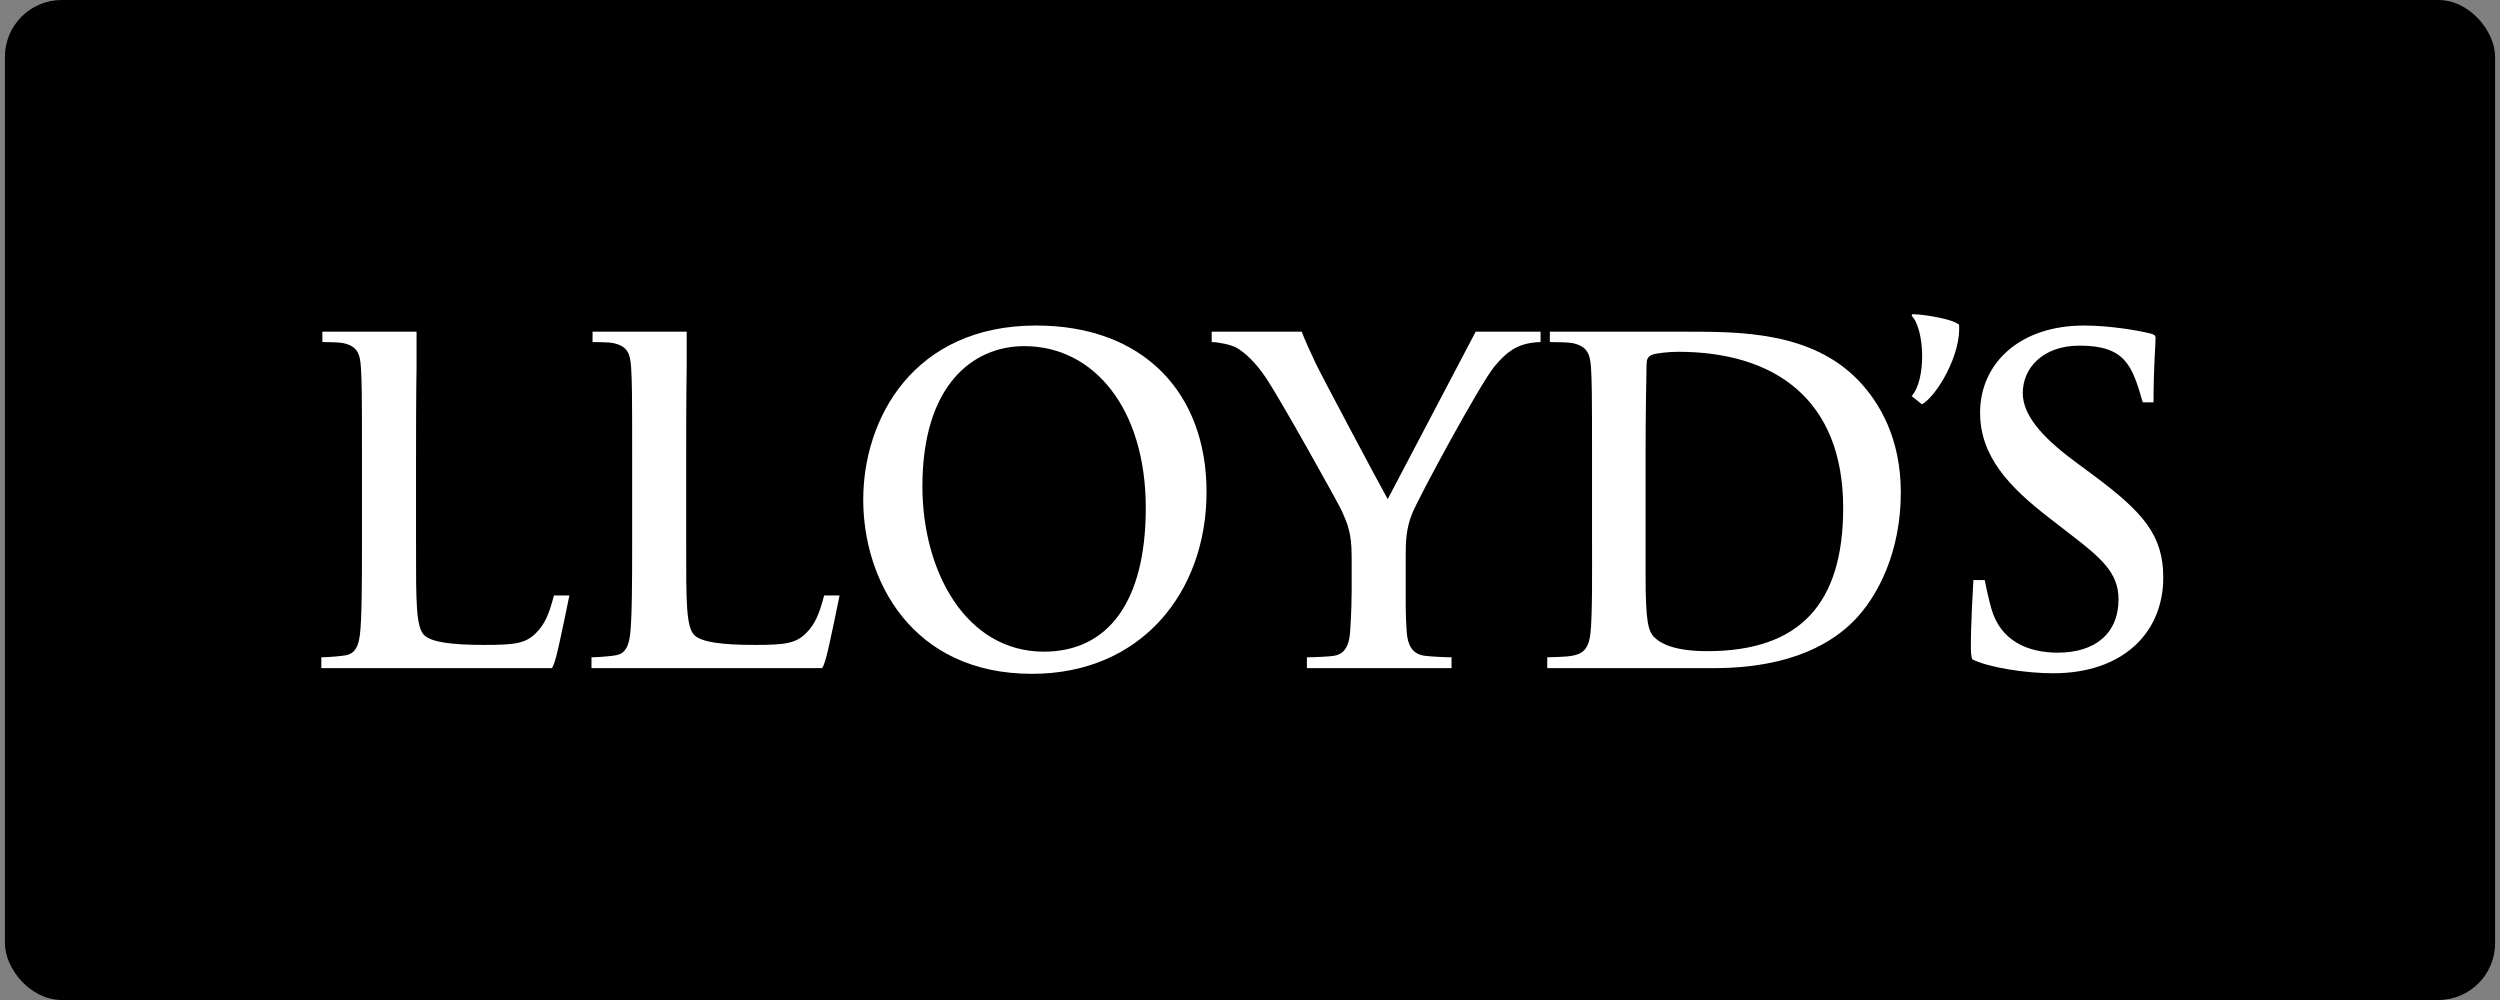
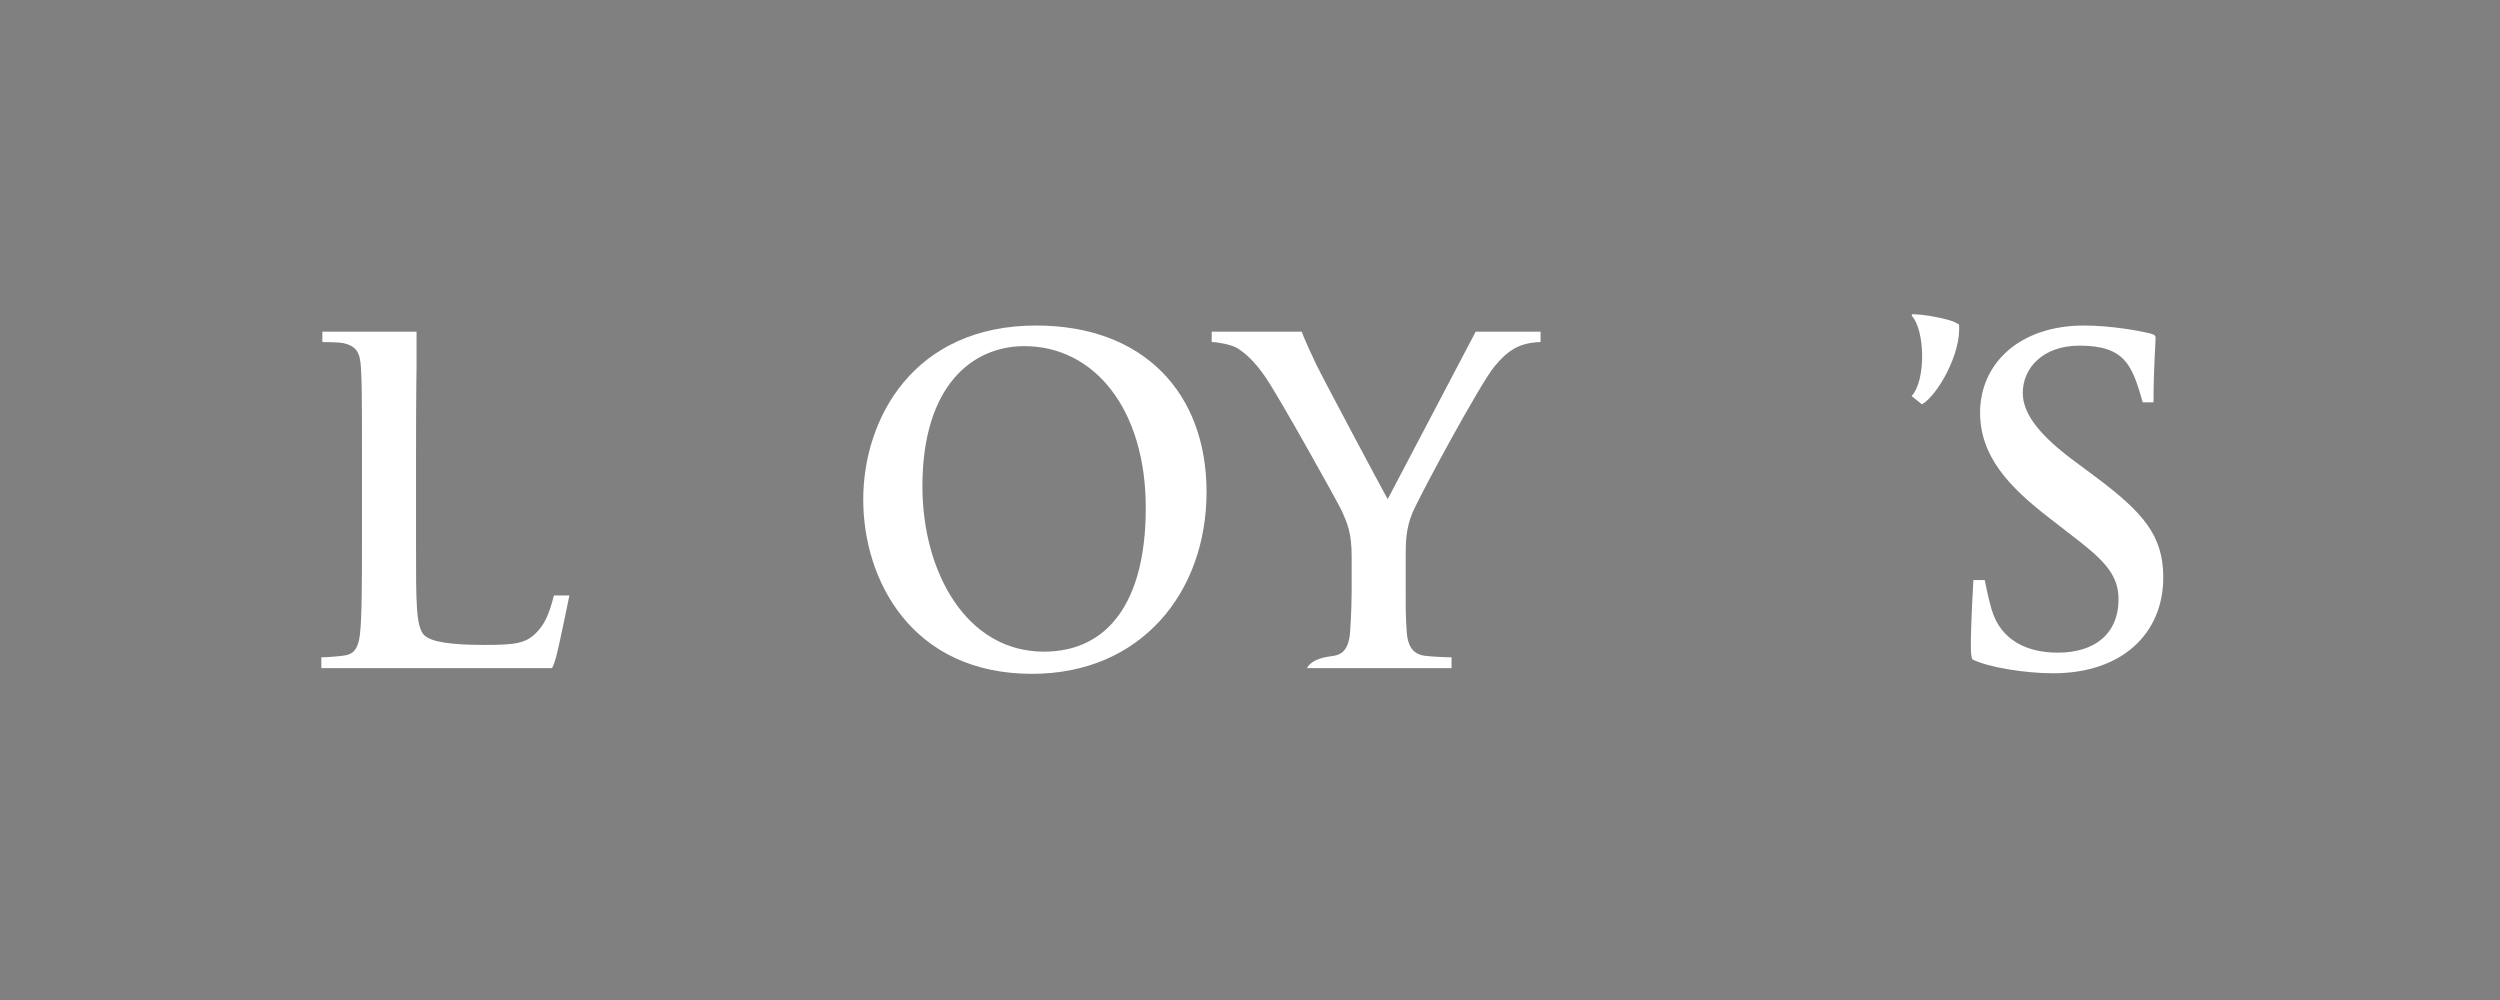
<svg xmlns="http://www.w3.org/2000/svg" width="220" height="88" viewBox="0 0 220 88" fill="none">
  <rect x="0" y="0" width="220" height="88" fill="#808080" stroke="none" />
  <g clip-path="url(#clip0_9927_24832)">
-     <path d="M219.569 88.001H0.432V0.001H219.569V44.001V88.001Z" fill="black" />
    <path d="M172.392 28.558C172.62 31.095 170.489 34.812 169.13 35.581L168.225 34.857C169.537 33.385 169.377 28.976 168.225 27.784L168.266 27.652C169.266 27.652 170.808 27.961 171.444 28.148C172.049 28.328 172.074 28.378 172.392 28.558Z" fill="white" />
    <path d="M190.368 50.815C190.368 55.709 186.787 59.248 180.68 59.248C178.288 59.248 175.018 58.749 173.568 58.026C173.568 58.026 173.434 57.818 173.434 56.981C173.434 54.896 173.622 51.646 173.659 51.043H174.652C174.791 51.678 174.964 52.597 175.246 53.581C176.051 56.382 178.415 57.434 181.087 57.434C184.27 57.434 186.43 55.836 186.43 52.72C186.43 50.406 184.891 49.086 182.126 46.967L180.364 45.601C176.776 42.84 174.248 40.143 174.248 36.311C174.248 32.025 177.676 28.647 183.399 28.647C185.748 28.647 188.24 29.105 189.145 29.328C189.488 29.412 189.691 29.469 189.691 29.735C189.691 30.229 189.509 32.444 189.509 35.405H188.561C187.635 32.164 187.024 30.416 182.995 30.416C179.768 30.416 178.004 32.385 178.004 34.585C178.004 36.483 179.6 38.389 182.535 40.571L184.304 41.884C188.583 45.078 190.368 47.099 190.368 50.815Z" fill="white" />
-     <path d="M124.289 45.147C123.723 46.515 123.702 47.707 123.702 48.957V52.041C123.702 52.644 123.677 54.03 123.791 55.621C123.873 56.718 124.239 57.555 125.376 57.708C125.906 57.781 127.204 57.842 127.736 57.842V58.793H115.008V57.842C115.535 57.842 117.063 57.781 117.404 57.708C117.809 57.624 118.682 57.451 118.809 55.621C118.921 54.03 118.946 52.644 118.946 52.041V48.957C118.946 46.908 118.573 46.069 118.084 44.969C117.813 44.364 112.718 35.199 111.386 33.223C110.435 31.821 109.528 31.006 108.805 30.596C108.311 30.321 107.152 30.1 106.629 30.1V29.188H114.555C114.555 29.188 114.701 29.695 115.817 32.046C116.363 33.18 121.513 42.862 122.118 43.925C122.118 43.925 127.445 33.794 129.86 29.188H135.569V30.1C133.752 30.162 132.738 30.758 131.492 32.274C130.246 33.794 124.973 43.517 124.289 45.147Z" fill="white" />
-     <path d="M73.883 52.402C73.883 52.402 73.008 56.744 72.705 57.843C72.476 58.679 72.344 58.795 72.344 58.795H52.051V57.843C52.624 57.843 53.883 57.732 54.227 57.661C54.984 57.507 55.311 56.951 55.448 55.847C55.616 54.532 55.63 51.268 55.63 47.779V40.159C55.63 34.399 55.614 33.584 55.541 32.362C55.461 31.073 55.202 30.459 53.956 30.188C53.649 30.122 52.635 30.099 52.144 30.099V29.189H60.429V32.362C60.429 32.362 60.384 34.399 60.384 40.159V47.779C60.384 53.05 60.364 55.251 61.157 55.941C61.807 56.498 63.456 56.753 66.409 56.753C69.102 56.753 70.034 56.623 70.939 55.713C71.709 54.939 72.087 54.09 72.523 52.402H73.883Z" fill="white" />
+     <path d="M124.289 45.147C123.723 46.515 123.702 47.707 123.702 48.957V52.041C123.702 52.644 123.677 54.03 123.791 55.621C123.873 56.718 124.239 57.555 125.376 57.708C125.906 57.781 127.204 57.842 127.736 57.842V58.793H115.008C115.535 57.842 117.063 57.781 117.404 57.708C117.809 57.624 118.682 57.451 118.809 55.621C118.921 54.03 118.946 52.644 118.946 52.041V48.957C118.946 46.908 118.573 46.069 118.084 44.969C117.813 44.364 112.718 35.199 111.386 33.223C110.435 31.821 109.528 31.006 108.805 30.596C108.311 30.321 107.152 30.1 106.629 30.1V29.188H114.555C114.555 29.188 114.701 29.695 115.817 32.046C116.363 33.18 121.513 42.862 122.118 43.925C122.118 43.925 127.445 33.794 129.86 29.188H135.569V30.1C133.752 30.162 132.738 30.758 131.492 32.274C130.246 33.794 124.973 43.517 124.289 45.147Z" fill="white" />
    <path d="M50.105 52.402C50.105 52.402 49.23 56.744 48.927 57.843C48.7 58.679 48.566 58.795 48.566 58.795H28.277V57.843C28.846 57.843 30.108 57.732 30.453 57.661C31.21 57.507 31.533 56.951 31.672 55.847C31.84 54.532 31.854 51.268 31.854 47.779V40.159C31.854 34.399 31.836 33.584 31.761 32.362C31.686 31.073 31.424 30.459 30.18 30.188C29.873 30.122 28.857 30.099 28.368 30.099V29.189H36.656V32.362C36.656 32.362 36.611 34.399 36.611 40.159V47.779C36.611 53.05 36.588 55.251 37.379 55.941C38.029 56.498 39.675 56.753 42.631 56.753C45.321 56.753 46.251 56.623 47.161 55.713C47.934 54.939 48.311 54.09 48.745 52.402H50.105Z" fill="white" />
    <path d="M106.176 43.29C106.176 52.132 100.41 59.297 90.821 59.297C80.21 59.297 75.965 51.028 75.965 43.971C75.965 36.799 80.424 28.646 91.183 28.646C100.658 28.646 106.176 34.603 106.176 43.29ZM100.828 44.699C100.828 35.973 96.278 30.46 90.141 30.46C85.592 30.46 81.172 33.911 81.172 42.792C81.172 50.318 85.021 57.346 91.863 57.346C97.479 57.346 100.828 52.992 100.828 44.699Z" fill="white" />
-     <path d="M167.272 43.334C167.272 48.548 165.273 52.465 163.15 54.625C161.406 56.407 157.845 58.795 150.835 58.795H136.158V57.843C138.698 57.764 139.73 57.839 139.962 55.713C140.142 54.097 140.099 49.732 140.099 47.779V40.159C140.099 34.399 140.08 33.586 140.01 32.364C139.93 31.073 139.623 30.461 138.377 30.191C138.075 30.125 136.913 30.102 136.386 30.102V29.189H148.384C153.12 29.189 159.425 29.18 163.559 33.497C165.451 35.48 167.272 38.639 167.272 43.334ZM162.199 44.7C162.199 35.113 156.14 30.957 147.666 30.957C146.874 30.957 145.671 31.083 145.351 31.231C145.001 31.395 144.908 31.617 144.898 32.048C144.871 33.386 144.812 36.6 144.812 39.711V50.681C144.812 54.703 145.044 55.542 145.578 56.08C146.213 56.705 147.506 57.302 150.242 57.302C158.418 57.302 162.199 53.091 162.199 44.7Z" fill="white" />
  </g>
  <defs>
    <clipPath id="clip0_9927_24832">
      <rect x="0.432" width="219.137" height="88" rx="5" fill="white" />
    </clipPath>
  </defs>
</svg>